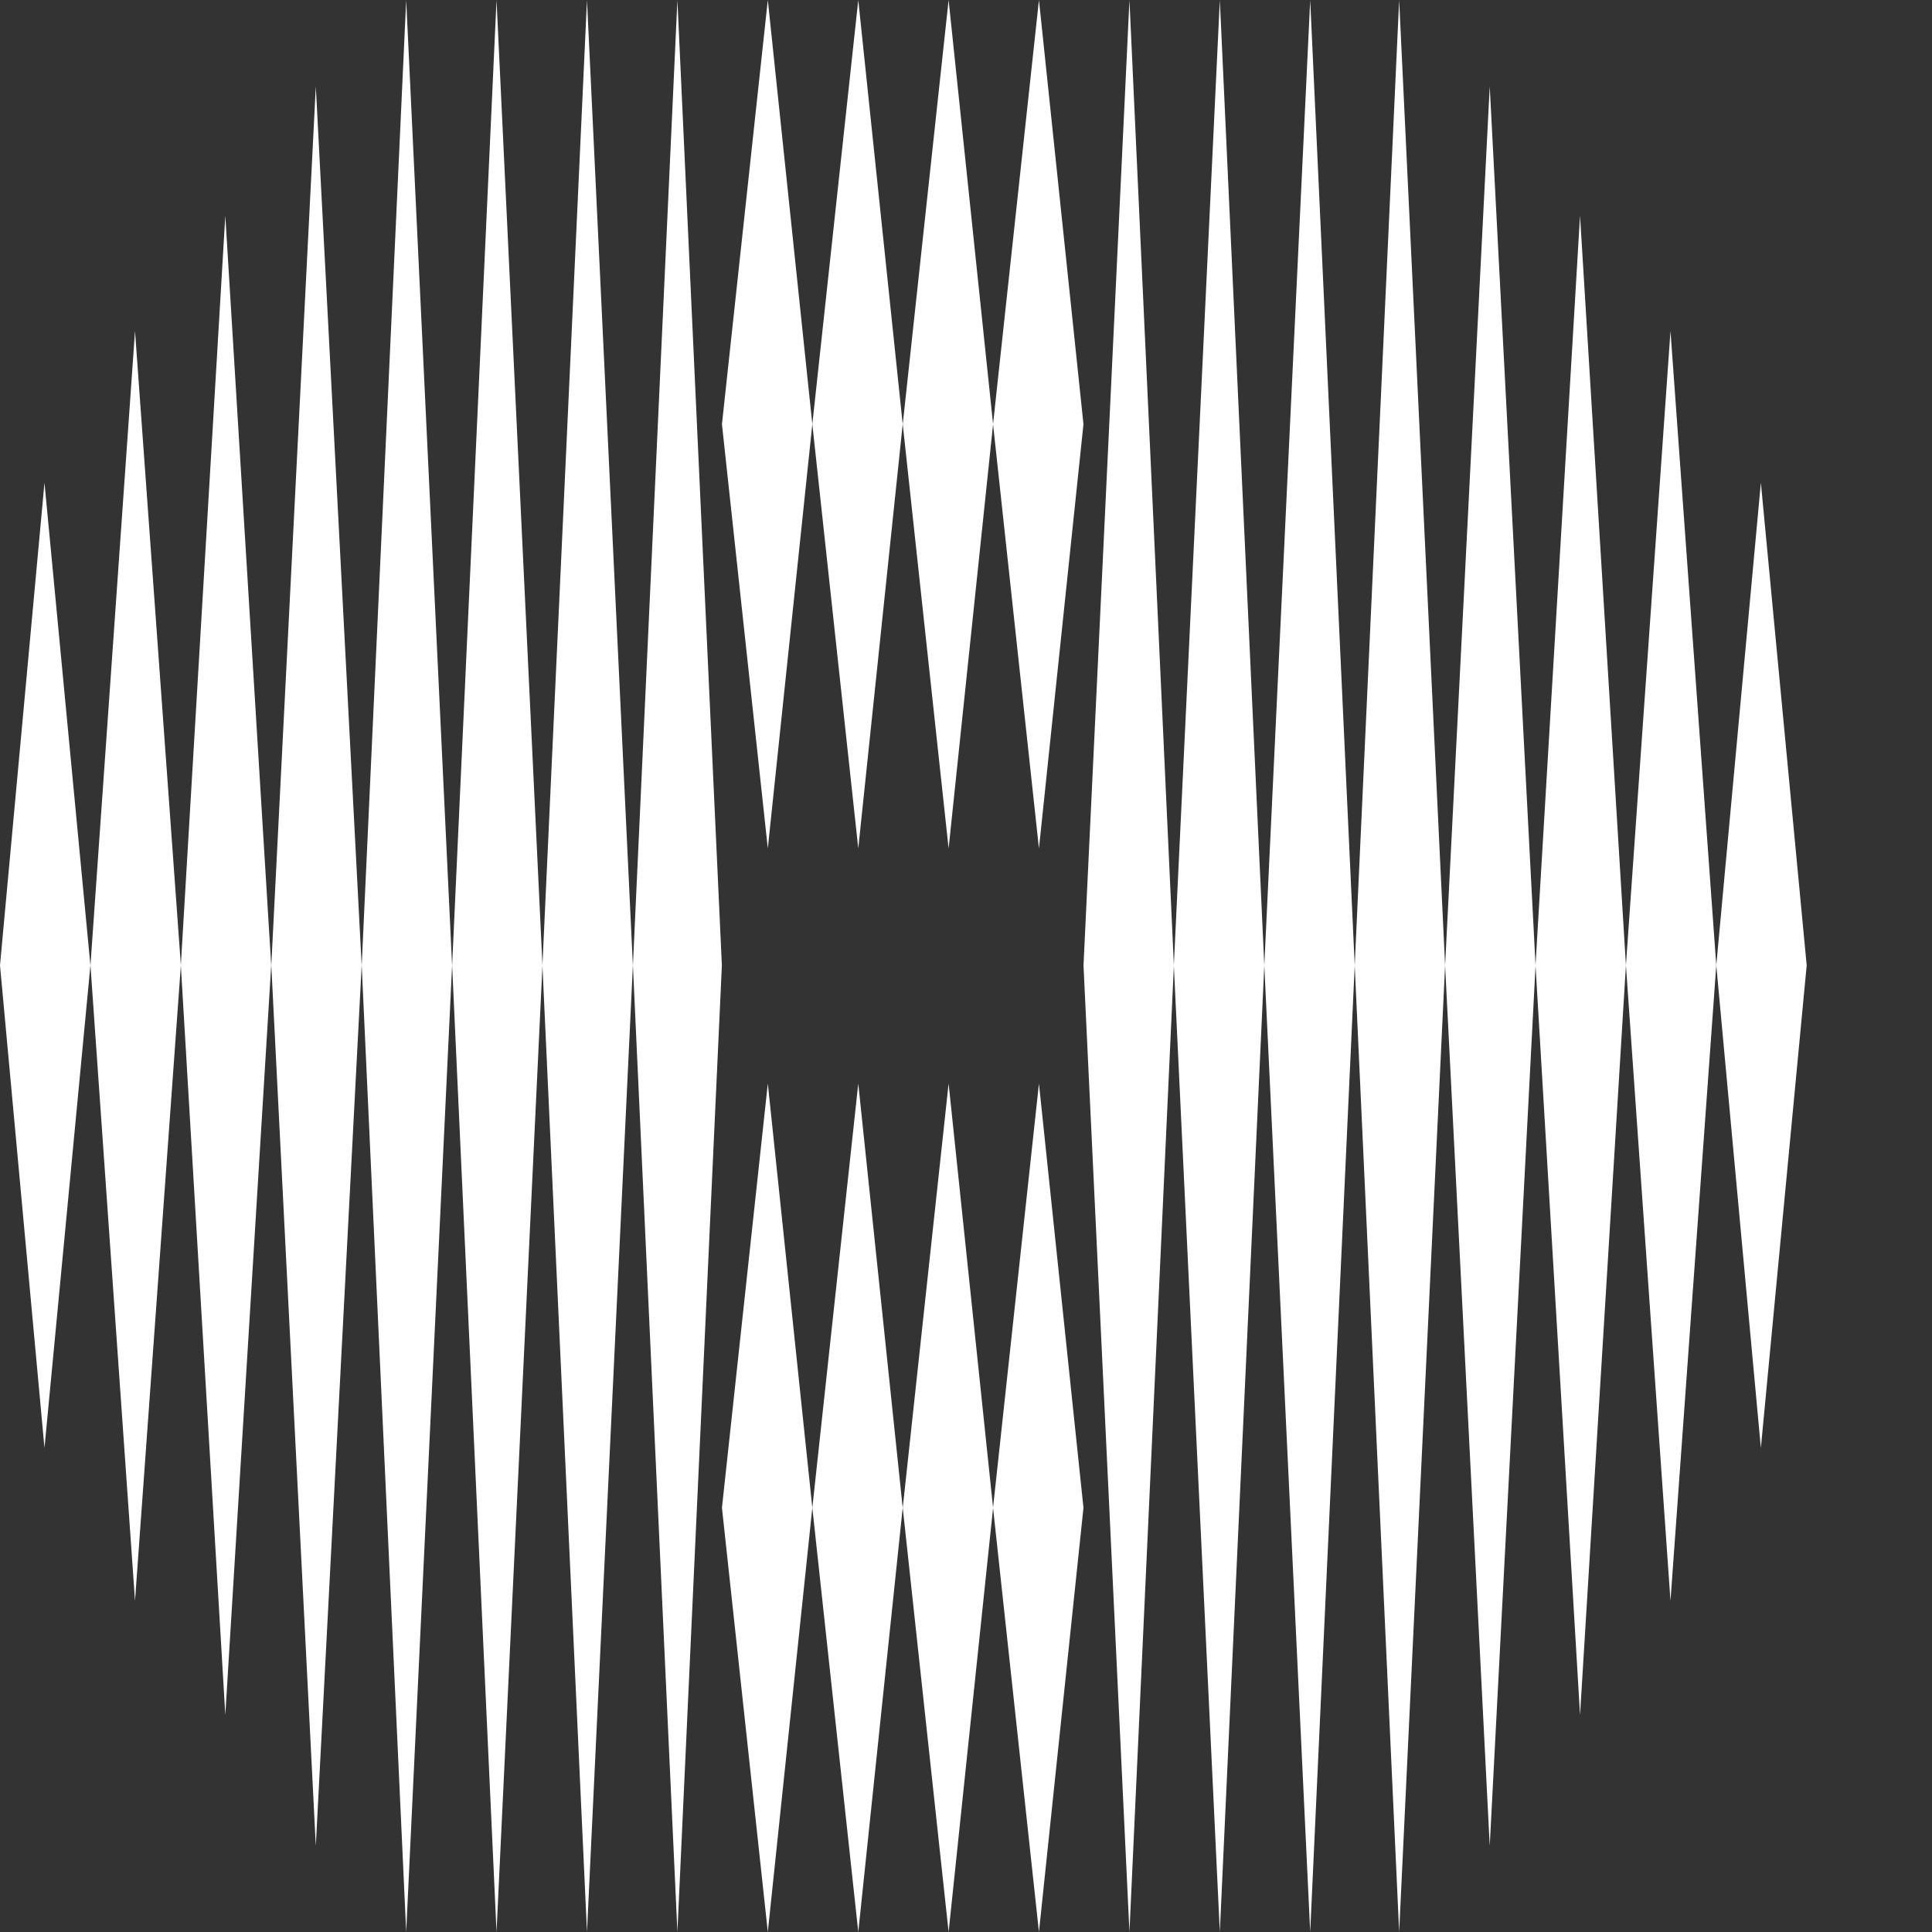
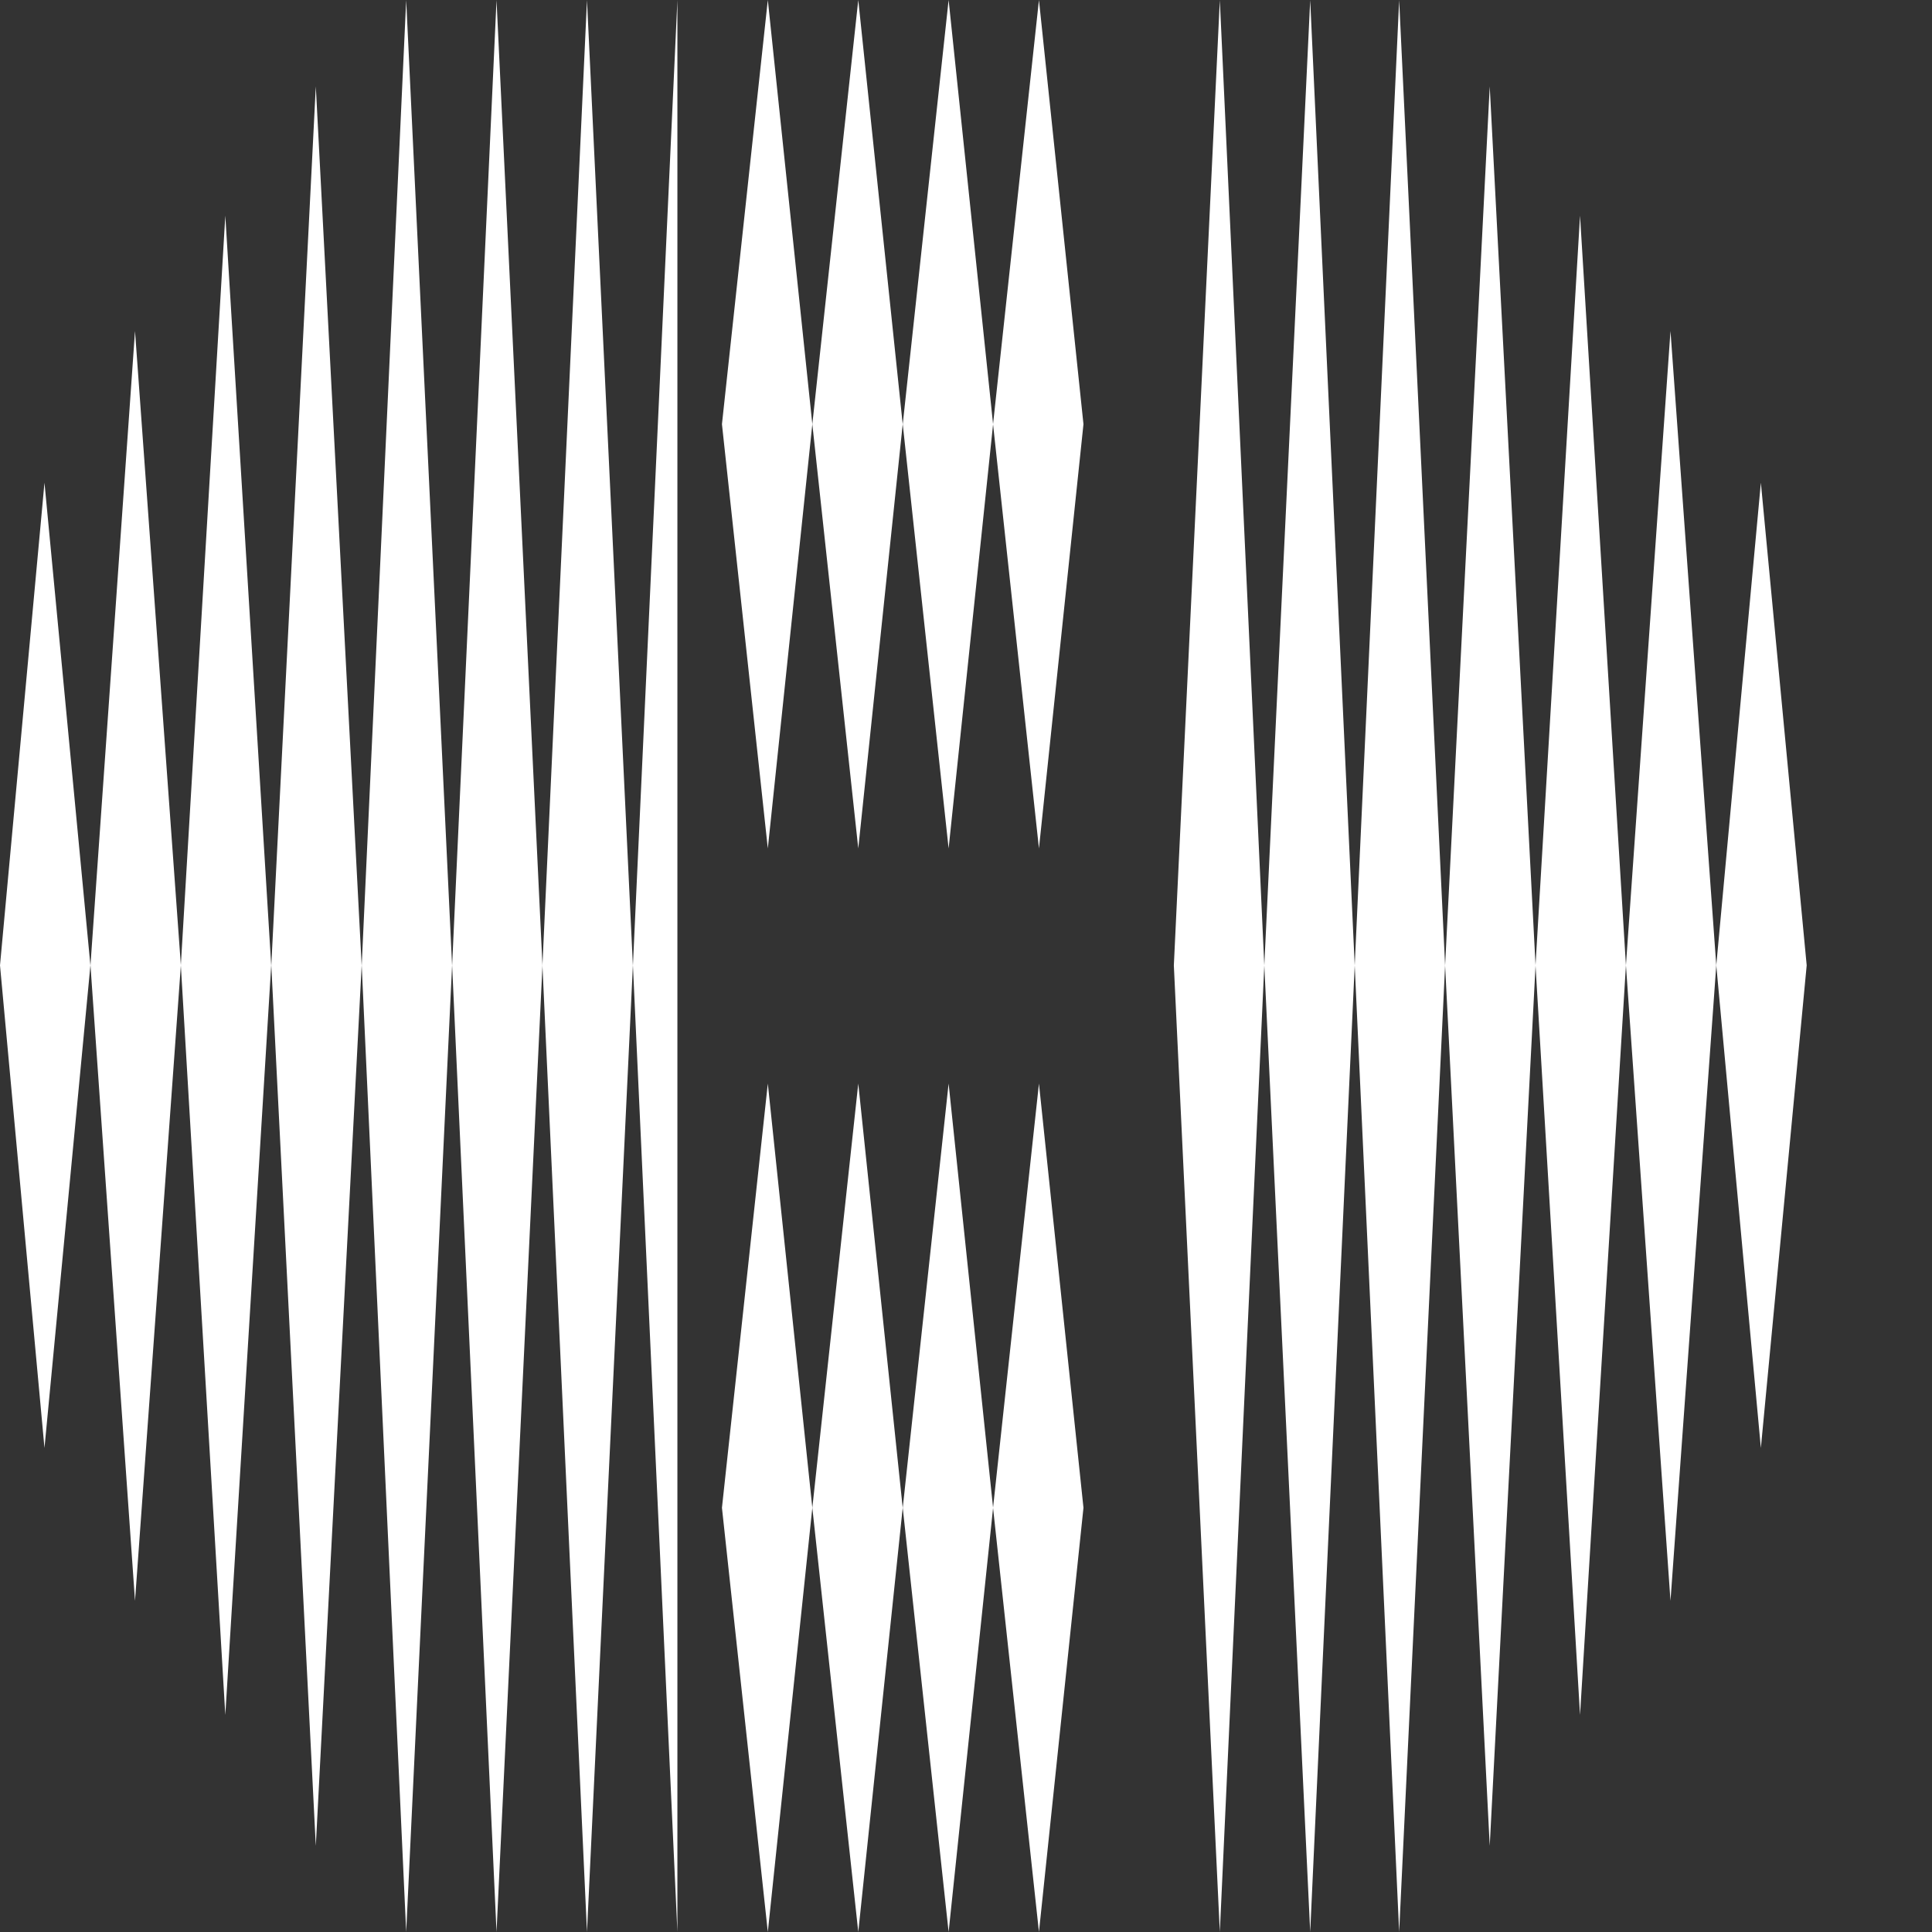
<svg xmlns="http://www.w3.org/2000/svg" width="50" height="50" viewBox="0 0 50 50" fill="none">
  <rect x="0" y="0" width="50" height="50" fill="#333333" stroke="none" />
  <path fill-rule="evenodd" clip-rule="evenodd" d="M2.341 24.981L3.494 41.43L4.681 24.981L3.494 8.567L2.341 24.981Z" fill="white" />
  <path fill-rule="evenodd" clip-rule="evenodd" d="M0 24.983L1.151 37.473L2.34 24.983L1.151 12.493L0 24.983Z" fill="white" />
  <path fill-rule="evenodd" clip-rule="evenodd" d="M4.68 24.982L5.831 44.383L7.019 24.982L5.831 5.581L4.68 24.982Z" fill="white" />
  <path fill-rule="evenodd" clip-rule="evenodd" d="M7.021 24.985L8.173 47.77L9.36 24.985L8.173 2.236L7.021 24.985Z" fill="white" />
  <path fill-rule="evenodd" clip-rule="evenodd" d="M11.701 24.984L12.85 50L14.039 24.984L12.85 0.003L11.701 24.984Z" fill="white" />
  <path fill-rule="evenodd" clip-rule="evenodd" d="M9.361 24.984L10.512 50L11.7 24.984L10.512 0.003L9.361 24.984Z" fill="white" />
  <path fill-rule="evenodd" clip-rule="evenodd" d="M14.038 24.984L15.191 50L16.379 24.984L15.191 0.003L14.038 24.984Z" fill="white" />
-   <path fill-rule="evenodd" clip-rule="evenodd" d="M16.38 24.984L17.531 50L18.682 24.984L17.531 0.003L16.38 24.984Z" fill="white" />
+   <path fill-rule="evenodd" clip-rule="evenodd" d="M16.38 24.984L17.531 50L17.531 0.003L16.38 24.984Z" fill="white" />
  <path fill-rule="evenodd" clip-rule="evenodd" d="M21.023 39.022L22.212 50L23.362 39.022L22.212 28.043L21.023 39.022Z" fill="white" />
  <path fill-rule="evenodd" clip-rule="evenodd" d="M18.684 39.021L19.871 50L21.023 39.021L19.871 28.043L18.684 39.021Z" fill="white" />
  <path fill-rule="evenodd" clip-rule="evenodd" d="M23.363 39.022L24.55 50L25.701 39.022L24.55 28.043L23.363 39.022Z" fill="white" />
  <path fill-rule="evenodd" clip-rule="evenodd" d="M25.7 39.021L26.888 50L28.04 39.021L26.888 28.043L25.7 39.021Z" fill="white" />
  <path fill-rule="evenodd" clip-rule="evenodd" d="M30.379 24.984L31.569 50L32.72 24.984L31.569 0.003L30.379 24.984Z" fill="white" />
-   <path fill-rule="evenodd" clip-rule="evenodd" d="M28.041 24.984L29.23 50L30.38 24.984L29.23 0.003L28.041 24.984Z" fill="white" />
  <path fill-rule="evenodd" clip-rule="evenodd" d="M32.72 24.984L33.908 50L35.06 24.984L33.908 0.003L32.72 24.984Z" fill="white" />
  <path fill-rule="evenodd" clip-rule="evenodd" d="M35.06 24.984L36.21 50L37.399 24.984L36.21 0.003L35.06 24.984Z" fill="white" />
  <path fill-rule="evenodd" clip-rule="evenodd" d="M39.739 24.982L40.891 44.383L42.079 24.982L40.891 5.581L39.739 24.982Z" fill="white" />
  <path fill-rule="evenodd" clip-rule="evenodd" d="M37.399 24.985L38.554 47.77L39.74 24.985L38.554 2.236L37.399 24.985Z" fill="white" />
  <path fill-rule="evenodd" clip-rule="evenodd" d="M42.079 24.981L43.232 41.43L44.417 24.981L43.232 8.567L42.079 24.981Z" fill="white" />
  <path fill-rule="evenodd" clip-rule="evenodd" d="M44.417 24.983L45.571 37.473L46.757 24.983L45.571 12.493L44.417 24.983Z" fill="white" />
  <path fill-rule="evenodd" clip-rule="evenodd" d="M21.023 10.978L22.212 -0L23.362 10.978L22.212 21.957L21.023 10.978Z" fill="white" />
  <path fill-rule="evenodd" clip-rule="evenodd" d="M18.684 10.978L19.871 -0L21.023 10.978L19.871 21.957L18.684 10.978Z" fill="white" />
  <path fill-rule="evenodd" clip-rule="evenodd" d="M23.363 10.979L24.55 -9.76637e-05L25.701 10.979L24.55 21.957L23.363 10.979Z" fill="white" />
  <path fill-rule="evenodd" clip-rule="evenodd" d="M25.7 10.978L26.888 -0L28.04 10.978L26.888 21.957L25.7 10.978Z" fill="white" />
</svg>